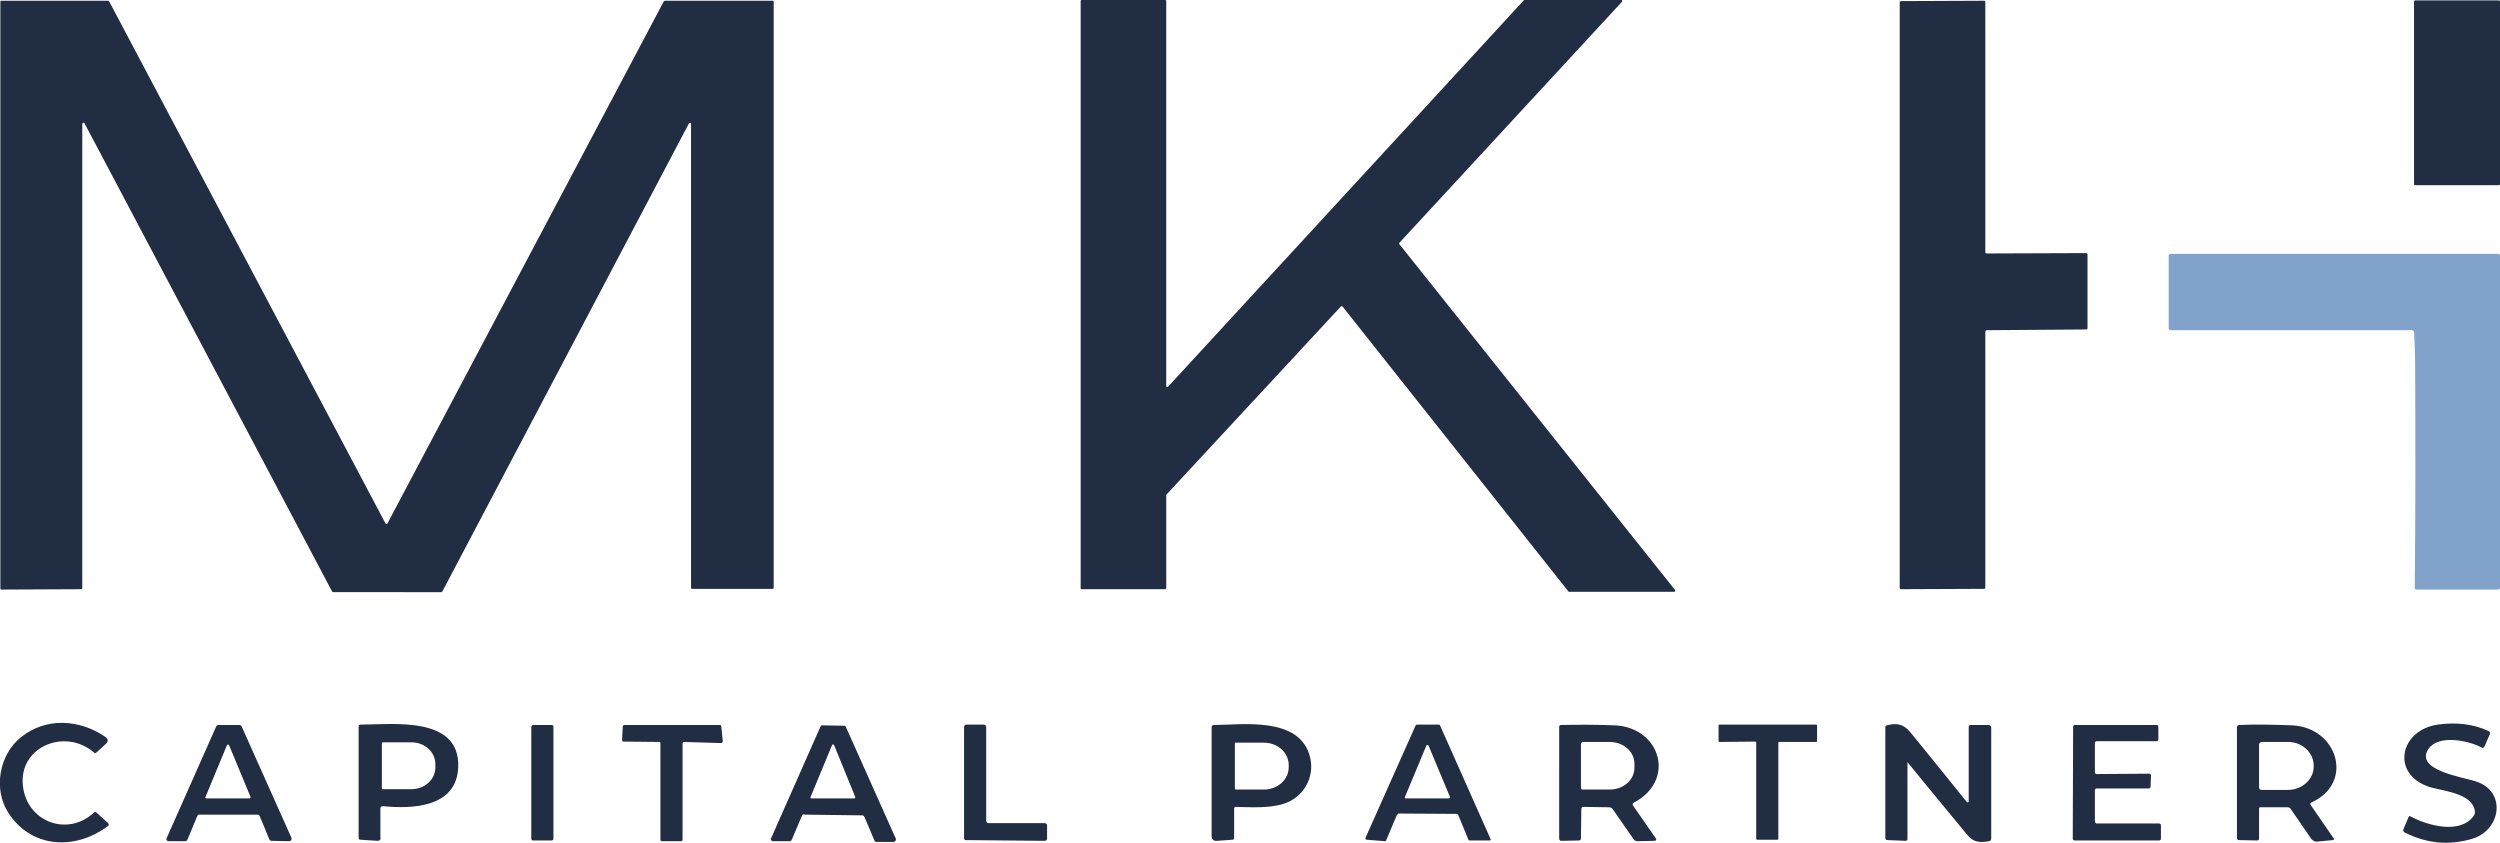
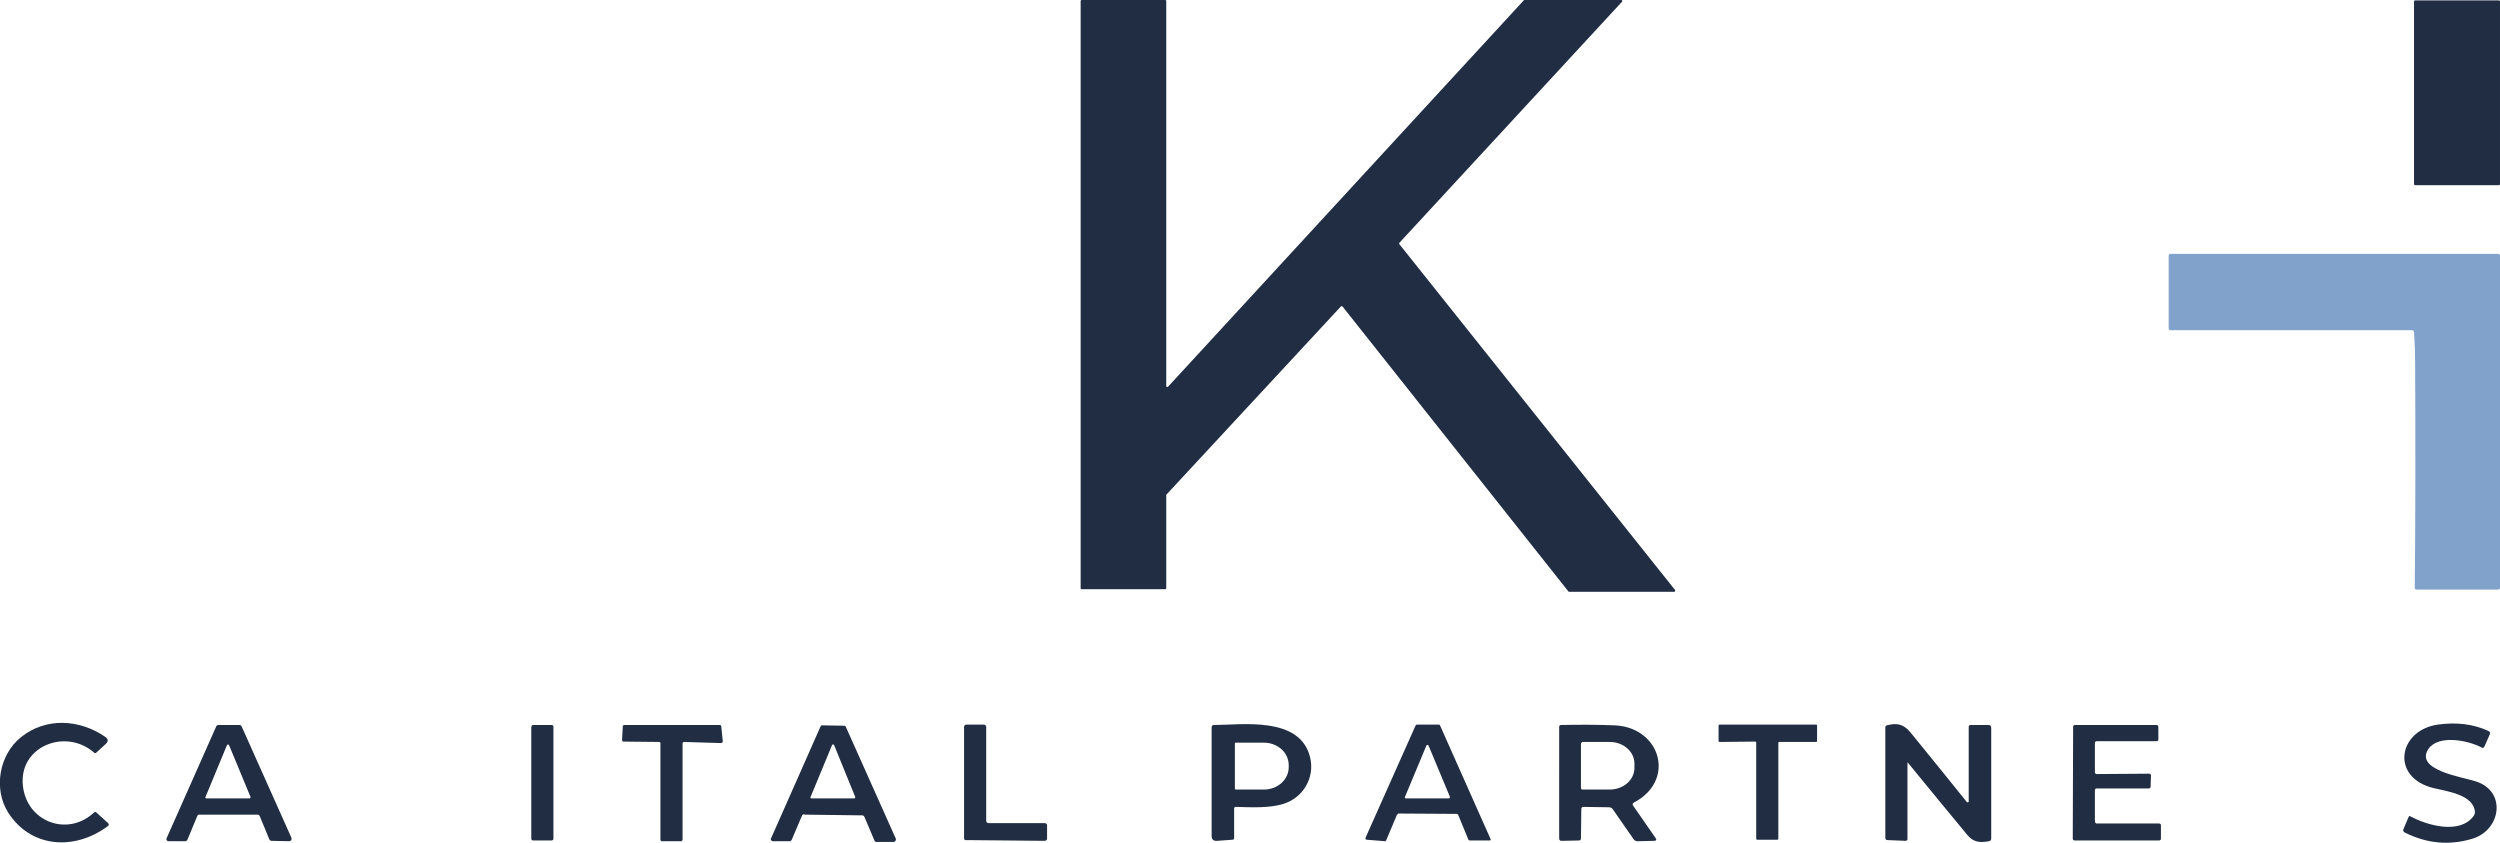
<svg xmlns="http://www.w3.org/2000/svg" version="1.1" id="Layer_1" x="0px" y="0px" viewBox="0 0 677.6 228.4" style="enable-background:new 0 0 677.6 228.4;" xml:space="preserve">
  <style type="text/css">
	.st0{fill:#212D43;}
	.st1{fill:#81A3CB;}
</style>
  <path class="st0" d="M316.6,104.8L413,0.1c0.1-0.1,0.1-0.1,0.2-0.1h26.2c0.2,0,0.3,0.1,0.3,0.3c0,0.1,0,0.2-0.1,0.2l-60.3,65.3  c-0.1,0.1-0.1,0.3,0,0.4l74.7,93.7c0.1,0.1,0.1,0.3,0,0.4c-0.1,0-0.1,0.1-0.2,0.1h-28.5c-0.1,0-0.2,0-0.2-0.1l-61.2-77.2  c-0.1-0.1-0.3-0.2-0.5,0l0,0L316.2,134c-0.1,0.1-0.1,0.1-0.1,0.2v25.2c0,0.2-0.1,0.3-0.3,0.3l0,0h-22.6c-0.2,0-0.3-0.1-0.3-0.3l0,0  V0.3c0-0.2,0.1-0.3,0.3-0.3l0,0h22.6c0.2,0,0.3,0.1,0.3,0.3l0,0v104.3c0,0.2,0.1,0.3,0.3,0.3C316.5,104.9,316.5,104.8,316.6,104.8z" />
-   <path class="st0" d="M538.1,89.9v69.4c0,0.2-0.2,0.3-0.3,0.3l0,0l-22.6,0.1c-0.2,0-0.3-0.2-0.3-0.3l0,0V0.6c0-0.2,0.2-0.3,0.3-0.3  l0,0l22.6-0.1c0.2,0,0.3,0.2,0.3,0.3l0,0v67.9c0,0.2,0.2,0.3,0.3,0.3l0,0l27.1-0.1c0.2,0,0.3,0.2,0.3,0.3l0,0V89  c0,0.2-0.2,0.3-0.3,0.3l0,0l-27.1,0.2C538.2,89.6,538.1,89.8,538.1,89.9L538.1,89.9z" />
  <path class="st0" d="M654.6,0.1h22.7c0.1,0,0.3,0.1,0.3,0.3v49.5c0,0.1-0.1,0.3-0.3,0.3h-22.7c-0.1,0-0.3-0.1-0.3-0.3V0.4  C654.3,0.3,654.4,0.1,654.6,0.1z" />
-   <path class="st0" d="M22,159.7l-21.6,0.1c-0.2,0-0.3-0.1-0.3-0.3V0.5c0-0.2,0.1-0.3,0.3-0.3l0,0h28.9c0.1,0,0.2,0.1,0.3,0.2  l74.9,141.5c0.1,0.2,0.3,0.2,0.4,0.1c0.1,0,0.1-0.1,0.1-0.1L179.9,0.4c0.1-0.1,0.2-0.2,0.3-0.2h29.2c0.2,0,0.3,0.1,0.3,0.3v158.8  c0,0.2-0.1,0.3-0.3,0.3h-21.8c-0.2,0-0.3-0.1-0.3-0.3V33.6c0-0.2-0.1-0.3-0.3-0.3c-0.1,0-0.2,0.1-0.3,0.2l-66.8,126.8  c-0.1,0.1-0.2,0.2-0.3,0.2H90.3c-0.1,0-0.2-0.1-0.3-0.2L22.9,33.4c-0.1-0.2-0.3-0.2-0.4-0.1c-0.1,0.1-0.2,0.2-0.2,0.3v125.9  C22.3,159.5,22.2,159.7,22,159.7z" />
  <path class="st1" d="M653.6,89.5h-65.3c-0.3,0-0.5-0.2-0.5-0.5V69.3c0-0.3,0.2-0.5,0.5-0.5h88.8c0.3,0,0.5,0.2,0.5,0.5v90  c0,0.3-0.2,0.5-0.5,0.5h-22.2c-0.2,0-0.4-0.2-0.4-0.4l0,0c0.2-20.3,0.2-40.6,0.1-60.9c0-2.8-0.1-5.6-0.3-8.5  C654.2,89.6,654,89.5,653.6,89.5z" />
  <path class="st0" d="M2.2,220.2c-4-6.3-2.5-15.6,3.5-20.4c6.7-5.4,15.8-4.9,22.8-0.1c0.9,0.6,0.9,1.3,0.1,2l-2.4,2.2  c-0.3,0.3-0.6,0.3-0.8,0c-7.7-6.6-20.3-1.6-19.2,9c1,9.8,12,14,19.2,7.4c0.3-0.3,0.5-0.3,0.8,0l3,2.7c0.4,0.4,0.4,0.7-0.1,1  C20,230.7,8.2,229.7,2.2,220.2z" />
  <path class="st0" d="M659.6,213.6c-11.7-2.8-9.7-15.6,1.1-17.2c5-0.7,9.6-0.2,13.7,1.7c0.5,0.2,0.6,0.5,0.4,1l-1.4,3.2  c-0.2,0.4-0.5,0.5-0.8,0.3c-3.5-1.9-11.7-3.6-14.4,0.4c-3.9,5.8,9.7,7.7,12.9,8.8c8.3,2.7,6.8,13.1-0.9,15.5  c-6.2,1.9-12.4,1.4-18.5-1.7c-0.3-0.2-0.4-0.5-0.3-0.8l1.4-3.3c0.1-0.3,0.3-0.4,0.6-0.2c4.4,2.4,13.4,5,17.1-0.2  c0.2-0.3,0.3-0.6,0.3-1C670.5,215.4,663.3,214.5,659.6,213.6z" />
  <path class="st0" d="M53.5,221.1l-2.7,6.5c-0.1,0.2-0.3,0.4-0.6,0.4h-4.5c-0.4,0-0.6-0.3-0.6-0.6c0-0.1,0-0.2,0.1-0.3l13.4-30.2  c0.1-0.2,0.3-0.4,0.6-0.4h5.7c0.3,0,0.5,0.2,0.6,0.4L79,227.1c0.1,0.3,0,0.7-0.3,0.8c-0.1,0-0.2,0.1-0.3,0.1l-4.8-0.1  c-0.3,0-0.5-0.2-0.6-0.4l-2.6-6.3c-0.1-0.2-0.3-0.4-0.6-0.4H54.3C53.9,220.7,53.6,220.9,53.5,221.1z M55.7,216  c-0.1,0.2,0,0.4,0.2,0.4H56h11.6c0.2,0,0.3-0.1,0.3-0.3V216l-5.8-14c-0.1-0.2-0.3-0.2-0.4-0.2s-0.1,0.1-0.2,0.2L55.7,216z" />
-   <path class="st0" d="M102.4,227.9l-4.7-0.3c-0.3,0-0.5-0.2-0.5-0.5v-30.2c0-0.3,0.2-0.5,0.5-0.5c8.5,0,27-2.5,26.5,11.5  c-0.4,11-12.5,11.4-20.4,10.6c-0.4,0-0.7,0.2-0.7,0.6v7.9C103.3,227.5,102.9,227.9,102.4,227.9C102.5,227.9,102.4,227.9,102.4,227.9  z M103.5,201.5v12.2c0,0.1,0.1,0.2,0.2,0.2l0,0h7.8c3.6,0,6.5-2.6,6.5-5.9l0,0v-0.9c0-3.3-2.9-5.9-6.5-5.9l0,0h-7.8  C103.6,201.2,103.5,201.3,103.5,201.5L103.5,201.5z" />
  <path class="st0" d="M144.5,196.5h5c0.3,0,0.5,0.2,0.5,0.5v30.3c0,0.3-0.2,0.5-0.5,0.5h-5c-0.3,0-0.5-0.2-0.5-0.5V197  C144.1,196.7,144.3,196.5,144.5,196.5z" />
  <path class="st0" d="M178.6,201.1L169,201c-0.2,0-0.4-0.2-0.4-0.4l0,0l0.2-3.7c0-0.2,0.2-0.4,0.4-0.4h25.9c0.2,0,0.4,0.2,0.4,0.4  l0.4,4c0,0.2-0.1,0.4-0.4,0.5c0,0,0,0-0.1,0l-10-0.3c-0.2,0-0.4,0.2-0.4,0.4l0,0v26.1c0,0.2-0.2,0.4-0.4,0.4l0,0h-5.2  c-0.2,0-0.4-0.2-0.4-0.4v-26C179.1,201.3,178.9,201.1,178.6,201.1z" />
  <path class="st0" d="M217.4,221l-2.8,6.6c-0.1,0.2-0.3,0.4-0.5,0.4h-4.6c-0.3,0-0.6-0.3-0.6-0.6c0-0.1,0-0.2,0.1-0.2l13.4-30.3  c0.1-0.2,0.3-0.4,0.6-0.3l5.8,0.1c0.2,0,0.4,0.1,0.5,0.4l13.5,30.2c0.1,0.3,0,0.6-0.3,0.8c-0.1,0-0.2,0.1-0.2,0.1h-4.8  c-0.2,0-0.4-0.1-0.5-0.4l-2.7-6.4c-0.1-0.2-0.3-0.4-0.5-0.4l-15.6-0.2C217.7,220.6,217.5,220.8,217.4,221z M219.7,216  c-0.1,0.2,0,0.4,0.2,0.4h0.1h11.5c0.2,0,0.3-0.1,0.3-0.3V216l-5.7-14c-0.1-0.2-0.3-0.3-0.4-0.2c-0.1,0-0.2,0.1-0.2,0.2L219.7,216z" />
  <path class="st0" d="M261.3,227.2V197c0-0.3,0.3-0.6,0.6-0.6l0,0h4.8c0.3,0,0.6,0.3,0.6,0.6l0,0v25.5c0,0.3,0.3,0.6,0.6,0.6l0,0  h15.3c0.3,0,0.6,0.3,0.6,0.6l0,0v3.6c0,0.3-0.3,0.6-0.6,0.6l0,0l-21.3-0.2C261.6,227.8,261.3,227.6,261.3,227.2z" />
  <path class="st0" d="M334.5,219.2v7.9c0,0.3-0.1,0.5-0.5,0.5l-4.1,0.3c-1,0.1-1.5-0.4-1.5-1.3v-29.4c0-0.5,0.2-0.7,0.7-0.7  c7.4,0,23.3-2.5,26,8.8c1.3,5.4-1.8,10.9-7.3,12.6c-3.9,1.2-8.8,0.9-12.8,0.8C334.7,218.7,334.5,218.8,334.5,219.2z M334.7,201.5  v12.2c0,0.2,0.1,0.3,0.3,0.3h7.6c3.7,0,6.7-2.7,6.7-6.1v-0.5c0-3.4-3-6.1-6.7-6.1l0,0H335C334.9,201.2,334.7,201.3,334.7,201.5z" />
  <path class="st0" d="M378.6,220.9l-2.9,6.9c-0.1,0.1-0.2,0.2-0.3,0.2l-5-0.4c-0.2,0-0.3-0.2-0.3-0.4v-0.1l13.6-30.5  c0.1-0.1,0.2-0.2,0.3-0.2h6c0.1,0,0.3,0.1,0.3,0.2l13.7,30.8c0.1,0.2,0,0.4-0.2,0.4h-0.1h-5.4c-0.1,0-0.3-0.1-0.3-0.2l-2.8-6.8  c-0.1-0.1-0.2-0.2-0.3-0.2l-15.9-0.1C378.8,220.7,378.7,220.8,378.6,220.9z M380.8,216c-0.1,0.2,0,0.4,0.2,0.4h0.1h11.6  c0.2,0,0.3-0.2,0.3-0.3V216l-5.8-13.9c-0.1-0.2-0.3-0.2-0.4-0.2c-0.1,0-0.1,0.1-0.2,0.2L380.8,216z" />
  <path class="st0" d="M442.6,218.3l6.1,8.8c0.4,0.5,0.2,0.8-0.4,0.8l-4.5,0.1c-0.4,0-0.8-0.2-1-0.5l-5.7-8.2c-0.2-0.3-0.6-0.5-1-0.5  l-6.9-0.1c-0.4,0-0.6,0.2-0.6,0.6l-0.1,8c0,0.3-0.2,0.4-0.4,0.5l-4.8,0.1c-0.5,0-0.7-0.2-0.7-0.7V197c0-0.3,0.2-0.5,0.5-0.5  c4.9-0.1,9.7-0.1,14.6,0.1c12.4,0.6,16.6,14.9,5.2,20.9C442.5,217.7,442.4,218,442.6,218.3z M428.5,201.6v12c0,0.2,0.2,0.4,0.4,0.4  l0,0h7.4c3.7,0,6.7-2.6,6.7-5.9V207c0-3.3-3-5.9-6.7-5.9l0,0h-7.4C428.7,201.2,428.5,201.4,428.5,201.6L428.5,201.6z" />
  <path class="st0" d="M475.7,201l-9.6,0.1c-0.2,0-0.3-0.1-0.3-0.3v-4.1c0-0.2,0.1-0.3,0.3-0.3h26.1c0.2,0,0.3,0.1,0.3,0.3v4.1  c0,0.2-0.1,0.3-0.3,0.3h-9.9c-0.2,0-0.3,0.1-0.3,0.3v25.9c0,0.2-0.1,0.3-0.3,0.3h-5.4c-0.2,0-0.3-0.1-0.3-0.3v-26  C476.1,201.2,475.9,201,475.7,201z" />
  <path class="st0" d="M517,206.7v20.7c0,0.3-0.2,0.5-0.5,0.5l-4.9-0.2c-0.4,0-0.6-0.2-0.6-0.6v-29.9c0-0.3,0.1-0.5,0.4-0.6  c2.7-0.7,4.5-0.4,6.4,1.9c5.1,6.3,10.2,12.5,15.3,18.9c0.1,0.1,0.3,0.1,0.4,0c0.1-0.1,0.1-0.1,0.1-0.2V197c0-0.3,0.2-0.5,0.5-0.5  h4.8c0.5,0,0.8,0.2,0.8,0.8v30c0,0.4-0.2,0.6-0.6,0.7c-2.3,0.4-4.1,0.4-5.8-1.6c-5.4-6.5-10.8-13.1-16.2-19.7  C517.1,206.6,517,206.6,517,206.7C517,206.6,517,206.7,517,206.7z" />
  <path class="st0" d="M568.3,223.2h16.9c0.3,0,0.5,0.2,0.5,0.5v3.6c0,0.3-0.2,0.5-0.5,0.5l0,0h-22.9c-0.3,0-0.5-0.2-0.5-0.5l0,0  l0.1-30.3c0-0.3,0.2-0.5,0.5-0.5l0,0h22.1c0.3,0,0.5,0.2,0.5,0.5v3.4c0,0.3-0.2,0.5-0.5,0.5h-16.2c-0.3,0-0.5,0.2-0.5,0.5v7.9  c0,0.3,0.2,0.5,0.5,0.5l14.2-0.1c0.3,0,0.5,0.2,0.5,0.5l0,0l-0.1,3c0,0.3-0.2,0.5-0.5,0.5h-14.1c-0.3,0-0.5,0.2-0.5,0.5v8.2  C567.8,223,568,223.2,568.3,223.2z" />
-   <path class="st0" d="M612.3,219.2v8.1c0,0.3-0.2,0.5-0.5,0.5l-4.9-0.1c-0.4,0-0.6-0.2-0.6-0.6v-29.9c0-0.4,0.2-0.7,0.6-0.7  c4.4-0.2,9.2-0.1,14.4,0.1c12.3,0.6,16.9,15.6,5.2,20.9c-0.3,0.1-0.4,0.4-0.2,0.7l6.2,9c0.2,0.3,0.1,0.5-0.2,0.5l-4.2,0.4  c-0.7,0.1-1.3-0.3-1.7-0.8l-5.5-8c-0.2-0.4-0.6-0.5-1-0.5h-7.1C612.5,218.7,612.3,218.9,612.3,219.2z M612.3,201.8v11.7  c0,0.3,0.3,0.6,0.6,0.6l0,0h7.2c3.8,0,7-2.8,7-6.3v-0.3c0-3.5-3.1-6.4-6.9-6.4l0,0H613C612.6,201.2,612.3,201.4,612.3,201.8z" />
</svg>